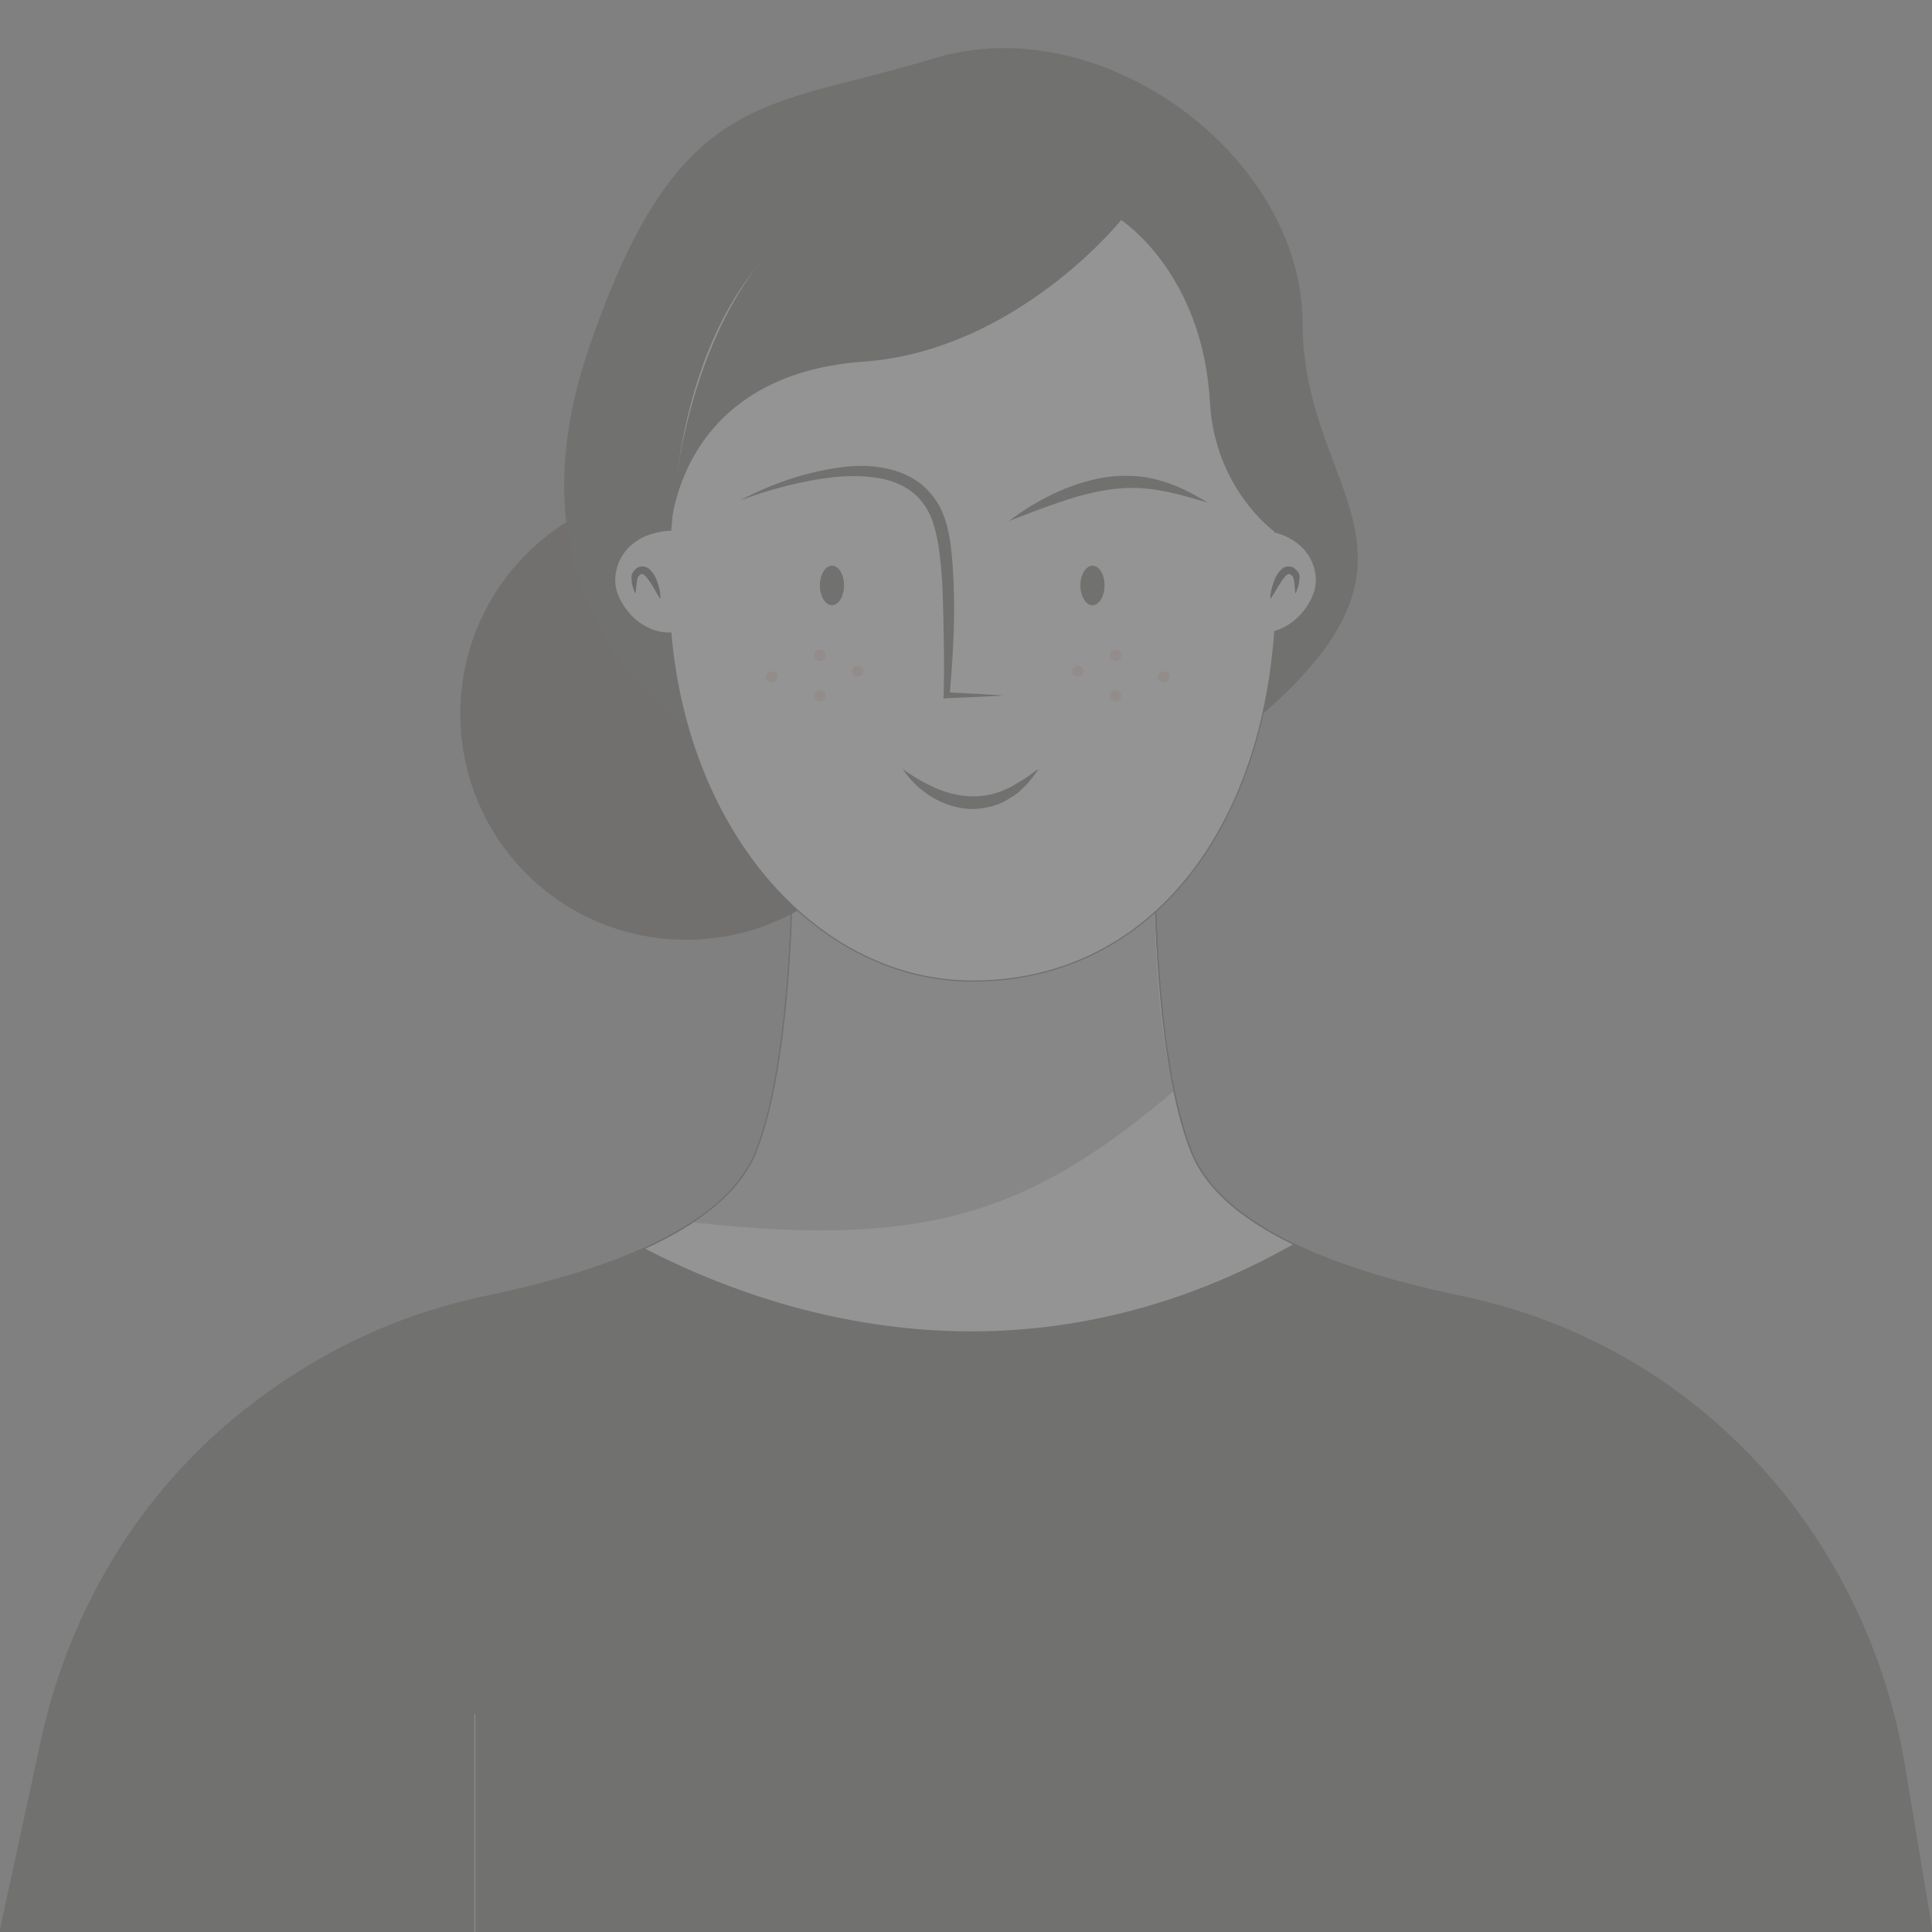
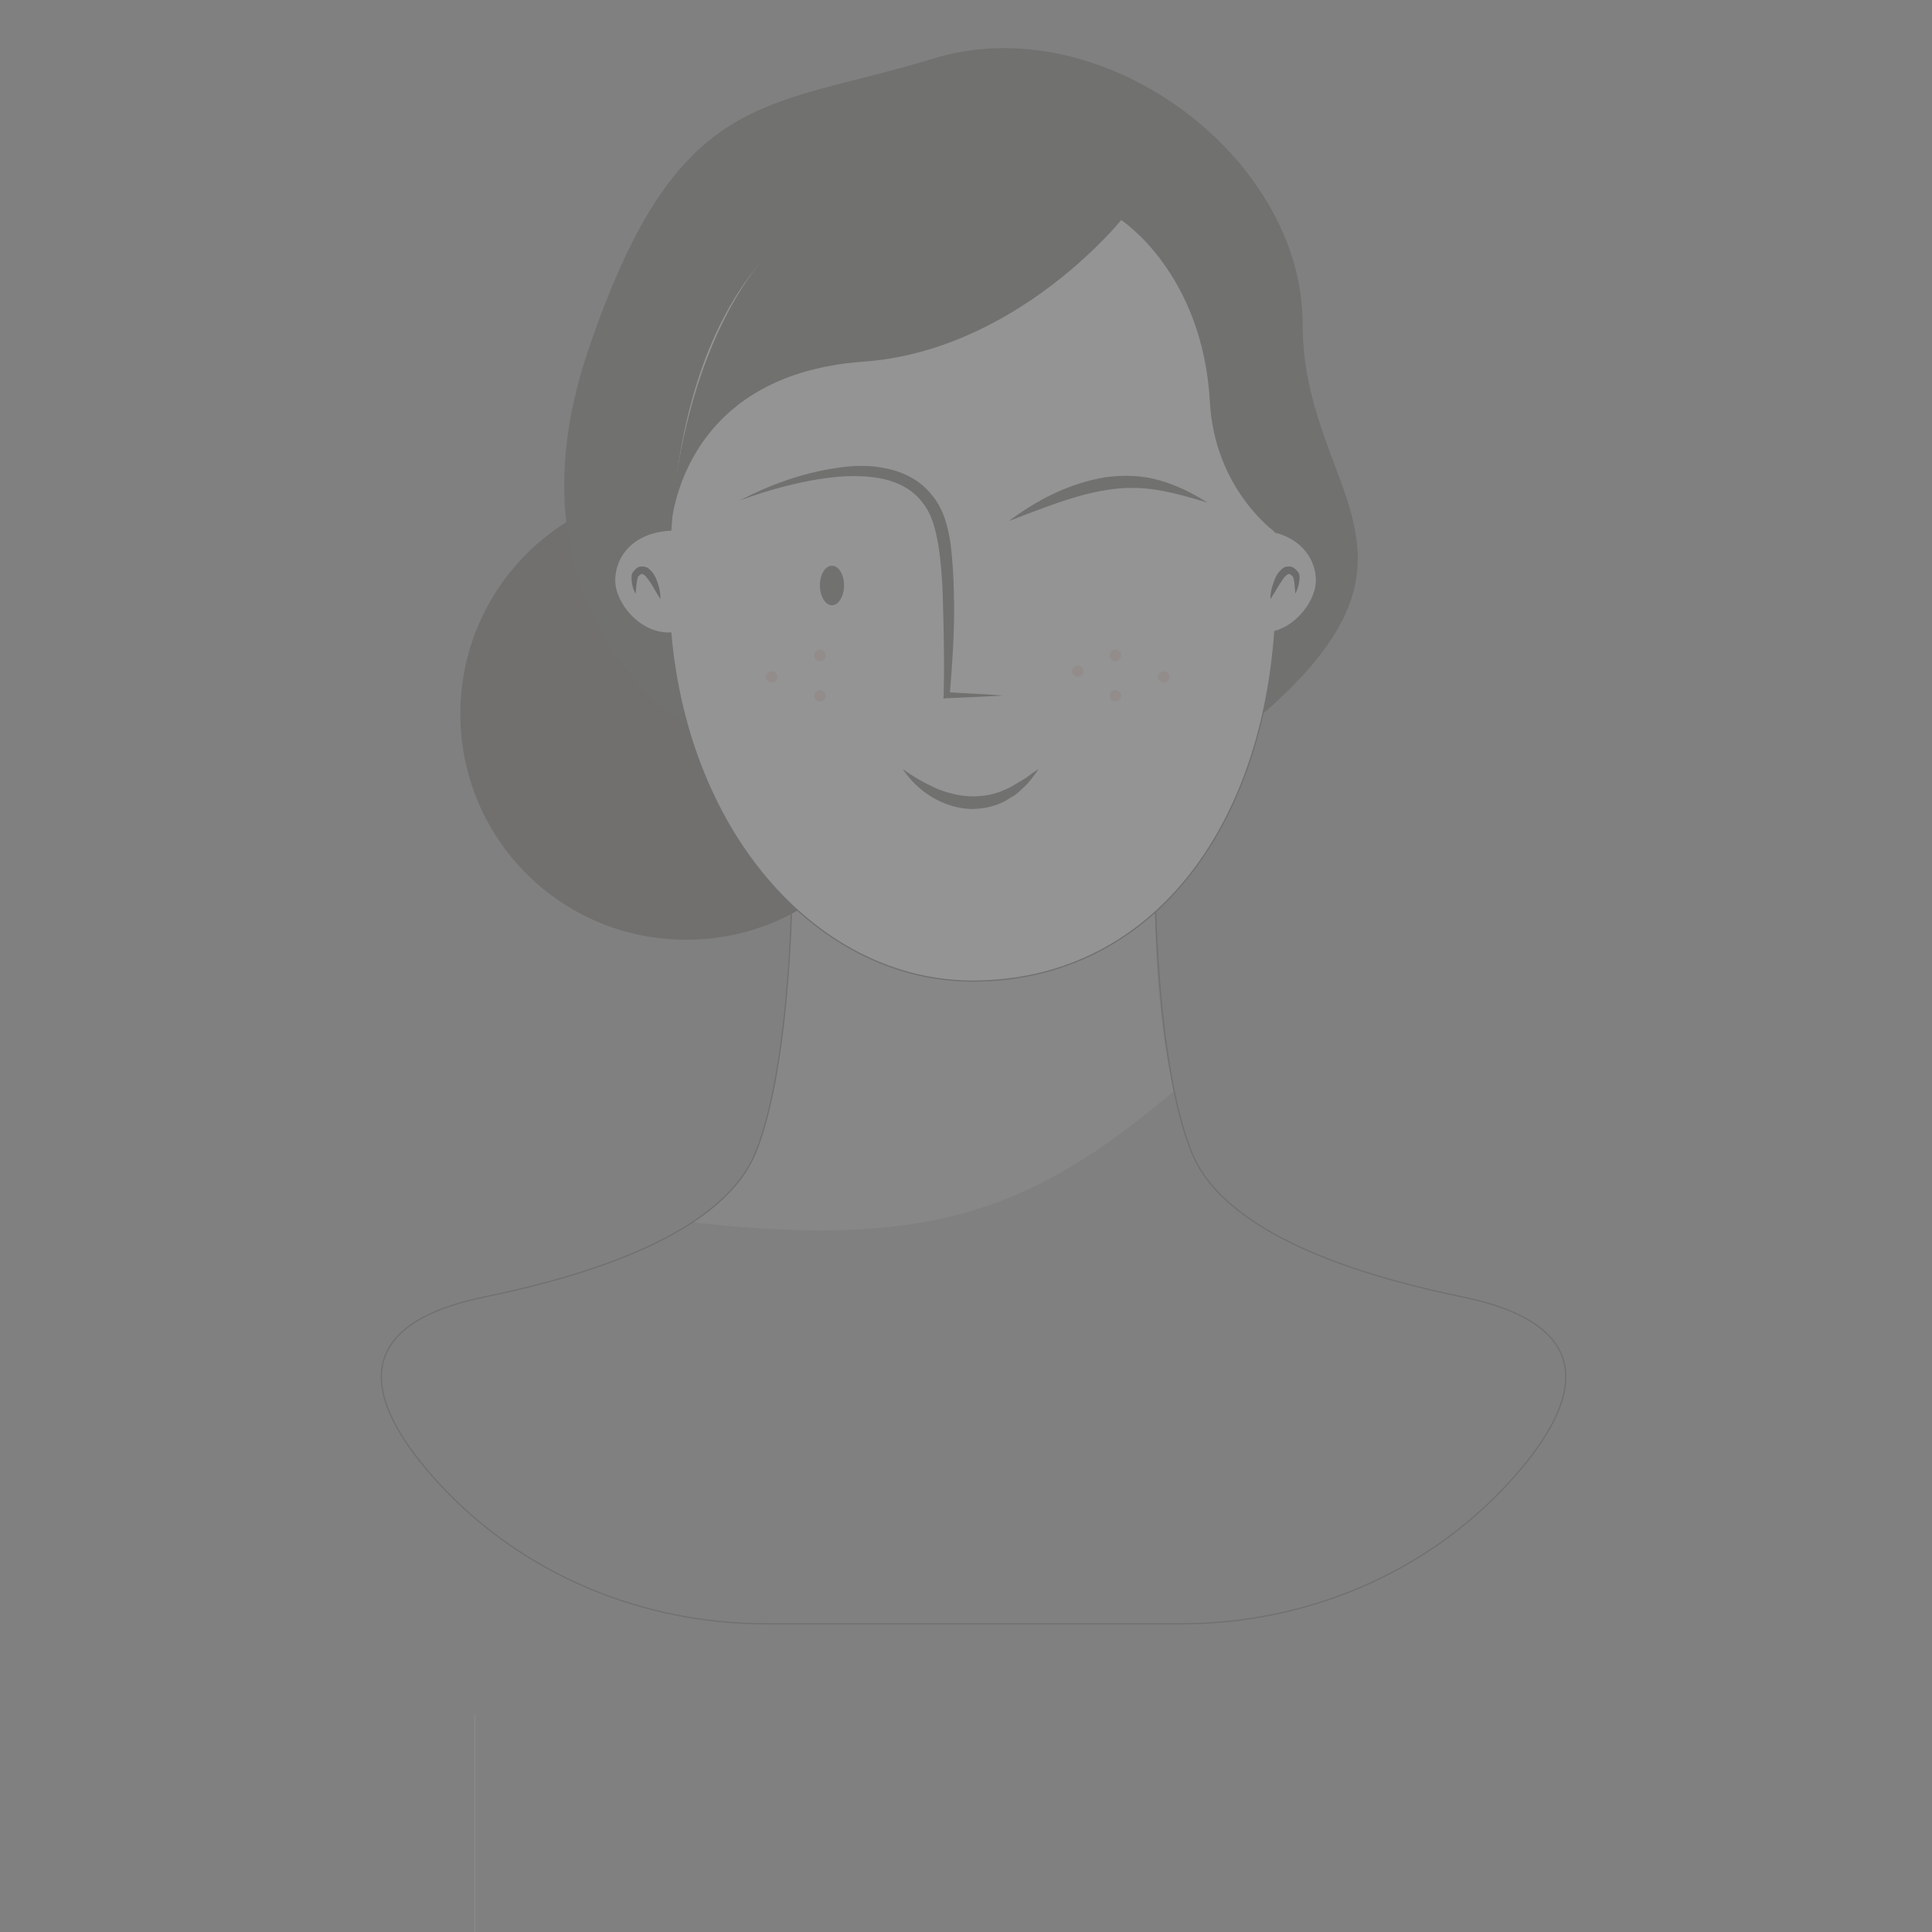
<svg xmlns="http://www.w3.org/2000/svg" version="1.2" viewBox="0 0 640 640" width="640" height="640">
  <rect x="0" y="0" width="640" height="640" fill="#808080" stroke="none" />
  <style>.a{fill:#fff;stroke:#1d1d1b;stroke-miterlimit:10;stroke-width:.4}.b{fill:#aeaeae}.c{fill:none;stroke:#1d1d1b;stroke-miterlimit:10;stroke-width:.4}.d{fill:#1d1d1b;stroke:#1d1d1b;stroke-miterlimit:10;stroke-width:.4}.e{fill:none;stroke:#bbbbb7;stroke-miterlimit:10;stroke-width:.4}.f{fill:#211915}.g{fill:#1d1d1b}.h{fill:#f4ccc4}</style>
  <g style="opacity:.16">
-     <path class="a" d="m484.8 429.7c-25-5.2-78.1-18-90.1-48.1-12.1-30.1-12.1-90.2-12.1-90.2h-120.2c0 0 0 60.1-12 90.2-12.1 30.1-65.2 42.9-90.2 48.1-47.9 10-37.4 37.1-14.9 61.6 27.7 30.2 67.4 46.6 108.3 46.6h137.8c40.9 0 80.6-16.4 108.3-46.6 22.5-24.5 33-51.6-14.9-61.6z" />
    <path class="b" d="m388.9 361.4c-7.5-31.5-6.3-70-6.3-70h-120.2c0 0 0 60.1-12 90.2-3.8 9.2-11.4 16.9-20.8 23.1q0.3 0.1 0.7 0.3c77.3 8.6 111.5-3.7 158.6-43.6z" />
    <path class="c" d="m484.8 429.7c-25-5.2-78.1-18-90.1-48.1-12.1-30.1-12.1-90.2-12.1-90.2h-120.2c0 0 0 60.1-12 90.2-12.1 30.1-65.2 42.9-90.2 48.1-47.9 10-37.4 37.1-14.9 61.6 27.7 30.2 67.4 46.6 108.3 46.6h137.8c40.9 0 80.6-16.4 108.3-46.6 22.5-24.5 33-51.6-14.9-61.6z" />
-     <path class="d" d="m630.9 585.2c-10.2-62-49.5-116.1-106.5-142.4-12-5.6-25.2-10.1-39.6-13.1-13.9-2.9-36.5-8.2-56-17.5-90.6 51.3-173.3 23.4-215.6 1.4-18.7 8.4-39.8 13.3-53 16.1-32.2 6.7-58.4 21.1-78.9 37.3-35.1 27.6-58.6 67.1-67.8 110.7l-13.5 62.3h640z" />
    <path class="e" d="m157.3 567.9v72.9" />
    <path class="f" d="m227.3 311.3c-41.4 0-74.8-33.4-74.8-74.8 0-41.4 33.4-74.9 74.8-74.9 41.4 0 74.9 33.5 74.9 74.9 0 41.4-33.5 74.8-74.9 74.8z" />
    <path class="g" d="m228 240.9c0 0-62.7-37.3-33.2-124.7 29.6-87.5 58.5-79.7 114.4-96.8 56-17.2 122.3 32.6 122.3 87.8 0 55.3 48.8 75.4-13.1 129.2-45.9 39.8-190.4 4.5-190.4 4.5z" />
-     <path class="g" d="m214.5 183.3c0 0-24.3-42.3 9.5-85.7 16.2-20.7 22-43.4 51.6-54.5 68.5-25.8 123.9-6.4 137.5 50.4 12.1 50.5 31.4 75.9-5.2 99.8-36.5 23.8-168.5 30.3-193.4-10z" />
    <path class="a" d="m436.1 192.3c0-6.9-4.6-13.8-13.8-16.1-4.1-67.4-32.3-119.5-100.1-119.5-67.6 0-95.8 51.7-100 118.9-12.5 0.6-18.6 8.6-18.6 16.7 0 7.6 8.4 17.9 18.6 17.4 5.9 67.7 49.6 115.3 100 115.3 57.2 0 95.2-47.8 100.1-115.8 7.9-2.2 13.8-10.6 13.8-16.9z" />
    <path d="m420.8 198.5c0-1.8 0.4-3.6 1-5.3 0.6-1.8 1.3-3.5 3.2-5 0.9-0.7 2.9-0.8 3.8 0.1 0.6 0.4 0.8 0.8 1.2 1.2 0.5 0.7 0.5 1.3 0.5 1.8-0.1 2.1-0.6 3.8-1.4 5.4-0.2-1.8-0.2-3.6-0.6-5.1-0.1-0.4-0.3-0.7-0.3-0.7-0.3-0.2-0.5-0.5-0.8-0.6-0.4-0.3-0.5-0.2-1 0.1-1 0.6-1.9 2.2-2.8 3.6-0.9 1.5-1.8 3-2.8 4.5z" />
    <path d="m218.8 198.5c-1-1.5-1.8-3-2.7-4.5-0.9-1.4-1.9-3-2.8-3.6-0.5-0.3-0.6-0.4-1.1-0.1-0.2 0.1-0.5 0.4-0.7 0.6-0.1 0-0.2 0.3-0.3 0.7-0.4 1.5-0.4 3.3-0.7 5.1-0.8-1.6-1.3-3.3-1.3-5.4 0-0.5 0-1.1 0.5-1.8 0.3-0.4 0.6-0.8 1.1-1.2 0.9-0.9 2.9-0.8 3.9-0.1 1.9 1.5 2.6 3.2 3.2 5 0.6 1.7 0.9 3.5 0.9 5.3z" />
    <path class="g" d="m245 165.8c9.8-5.1 20.4-9 31.6-10.7 5.5-0.9 11.3-1.2 17 0.1 5.7 1.1 11.4 4 15.1 8.8 4 4.7 5.4 10.8 6.2 16.3 0.7 5.6 1 11.2 1.1 16.8 0.3 11.1-0.5 22.2-1.4 33.3l-1-1.1c6.2 0.4 12.5 0.6 18.7 1.1-6.2 0.4-12.5 0.6-18.8 0.9l-1 0.1 0.1-1.2c0.3-11 0-22-0.3-33-0.2-5.5-0.6-11-1.4-16.3-0.9-5.3-2.1-10.4-5.3-14.4-3-4.1-7.7-6.6-12.8-7.8-5.1-1.1-10.5-1.2-15.9-0.7-10.8 1.1-21.5 4-31.9 7.8z" />
    <path class="g" d="m400 166.5c-5.6-1.7-11.2-3.3-16.7-4.2-5.5-0.9-11.1-0.9-16.6 0-11 1.7-21.6 6.2-32.5 10.3 9.3-7 20-12.5 31.9-14.5 5.9-0.8 12.1-0.7 17.9 1 5.8 1.6 11.1 4.3 16 7.4z" />
    <path class="g" d="m279.6 193.9c0 3.6-1.8 6.6-4 6.6-2.2 0-4-3-4-6.6 0-3.6 1.8-6.5 4-6.5 2.2 0 4 2.9 4 6.5z" />
-     <path class="g" d="m365.9 193.9c0 3.6-1.8 6.6-4 6.6-2.2 0-4-3-4-6.6 0-3.6 1.8-6.5 4-6.5 2.2 0 4 2.9 4 6.5z" />
    <path class="h" d="m257.5 224.2c0 1.1-0.8 1.9-1.9 1.9-1 0-1.9-0.8-1.9-1.9 0-1 0.9-1.8 1.9-1.8 1.1 0 1.9 0.8 1.9 1.8z" />
    <path class="h" d="m273.5 217.1c0 1.1-0.8 1.9-1.9 1.9-1 0-1.9-0.8-1.9-1.9 0-1 0.9-1.9 1.9-1.9 1.1 0 1.9 0.9 1.9 1.9z" />
    <path class="h" d="m273.5 230.5c0 1.1-0.8 1.9-1.9 1.9-1 0-1.9-0.8-1.9-1.9 0-1 0.9-1.9 1.9-1.9 1.1 0 1.9 0.9 1.9 1.9z" />
-     <path class="h" d="m286 222.4c0 1-0.9 1.8-1.9 1.8-1.1 0-1.9-0.8-1.9-1.8 0-1.1 0.8-1.9 1.9-1.9 1 0 1.9 0.8 1.9 1.9z" />
    <path class="h" d="m383.6 224.2c0 1.1 0.8 1.9 1.9 1.9 1 0 1.9-0.8 1.9-1.9 0-1-0.9-1.8-1.9-1.8-1.1 0-1.9 0.8-1.9 1.8z" />
    <path class="h" d="m367.6 217.1c0 1.1 0.8 1.9 1.9 1.9 1 0 1.9-0.8 1.9-1.9 0-1-0.9-1.9-1.9-1.9-1.1 0-1.9 0.9-1.9 1.9z" />
    <path class="h" d="m367.6 230.5c0 1.1 0.8 1.9 1.9 1.9 1 0 1.9-0.8 1.9-1.9 0-1-0.9-1.9-1.9-1.9-1.1 0-1.9 0.9-1.9 1.9z" />
    <path class="h" d="m355.1 222.4c0 1 0.9 1.8 1.9 1.8 1.1 0 1.9-0.8 1.9-1.8 0-1.1-0.8-1.9-1.9-1.9-1 0-1.9 0.8-1.9 1.9z" />
    <path class="g" d="m299 254.7c3.5 2.6 7.3 4.7 11 6.4 3.8 1.6 7.8 2.6 11.7 2.7 3.9 0.1 7.9-0.6 11.6-2.4 1.9-0.7 3.5-2 5.4-3 1.9-1.1 3.4-2.5 5.4-3.7q-1.9 2.8-4.1 5.3c-1.6 1.4-3.1 3.2-5.2 4.2-3.8 2.7-8.6 3.8-13.2 3.8-9.5-0.4-17.8-6-22.6-13.3z" />
    <path class="g" d="m371.4 72.9c0 0-34.7 43.3-85.4 46.9-62 4.5-63.8 55.8-63.8 55.8 0 0 3.7-111.9 84.9-118.9 81.1-7.1 100 51.9 104.8 64.5 8.9 23.9 10.4 55 10.4 55 0 0-19.9-14.1-21.5-43-2.4-42.9-29.4-60.3-29.4-60.3z" />
  </g>
</svg>